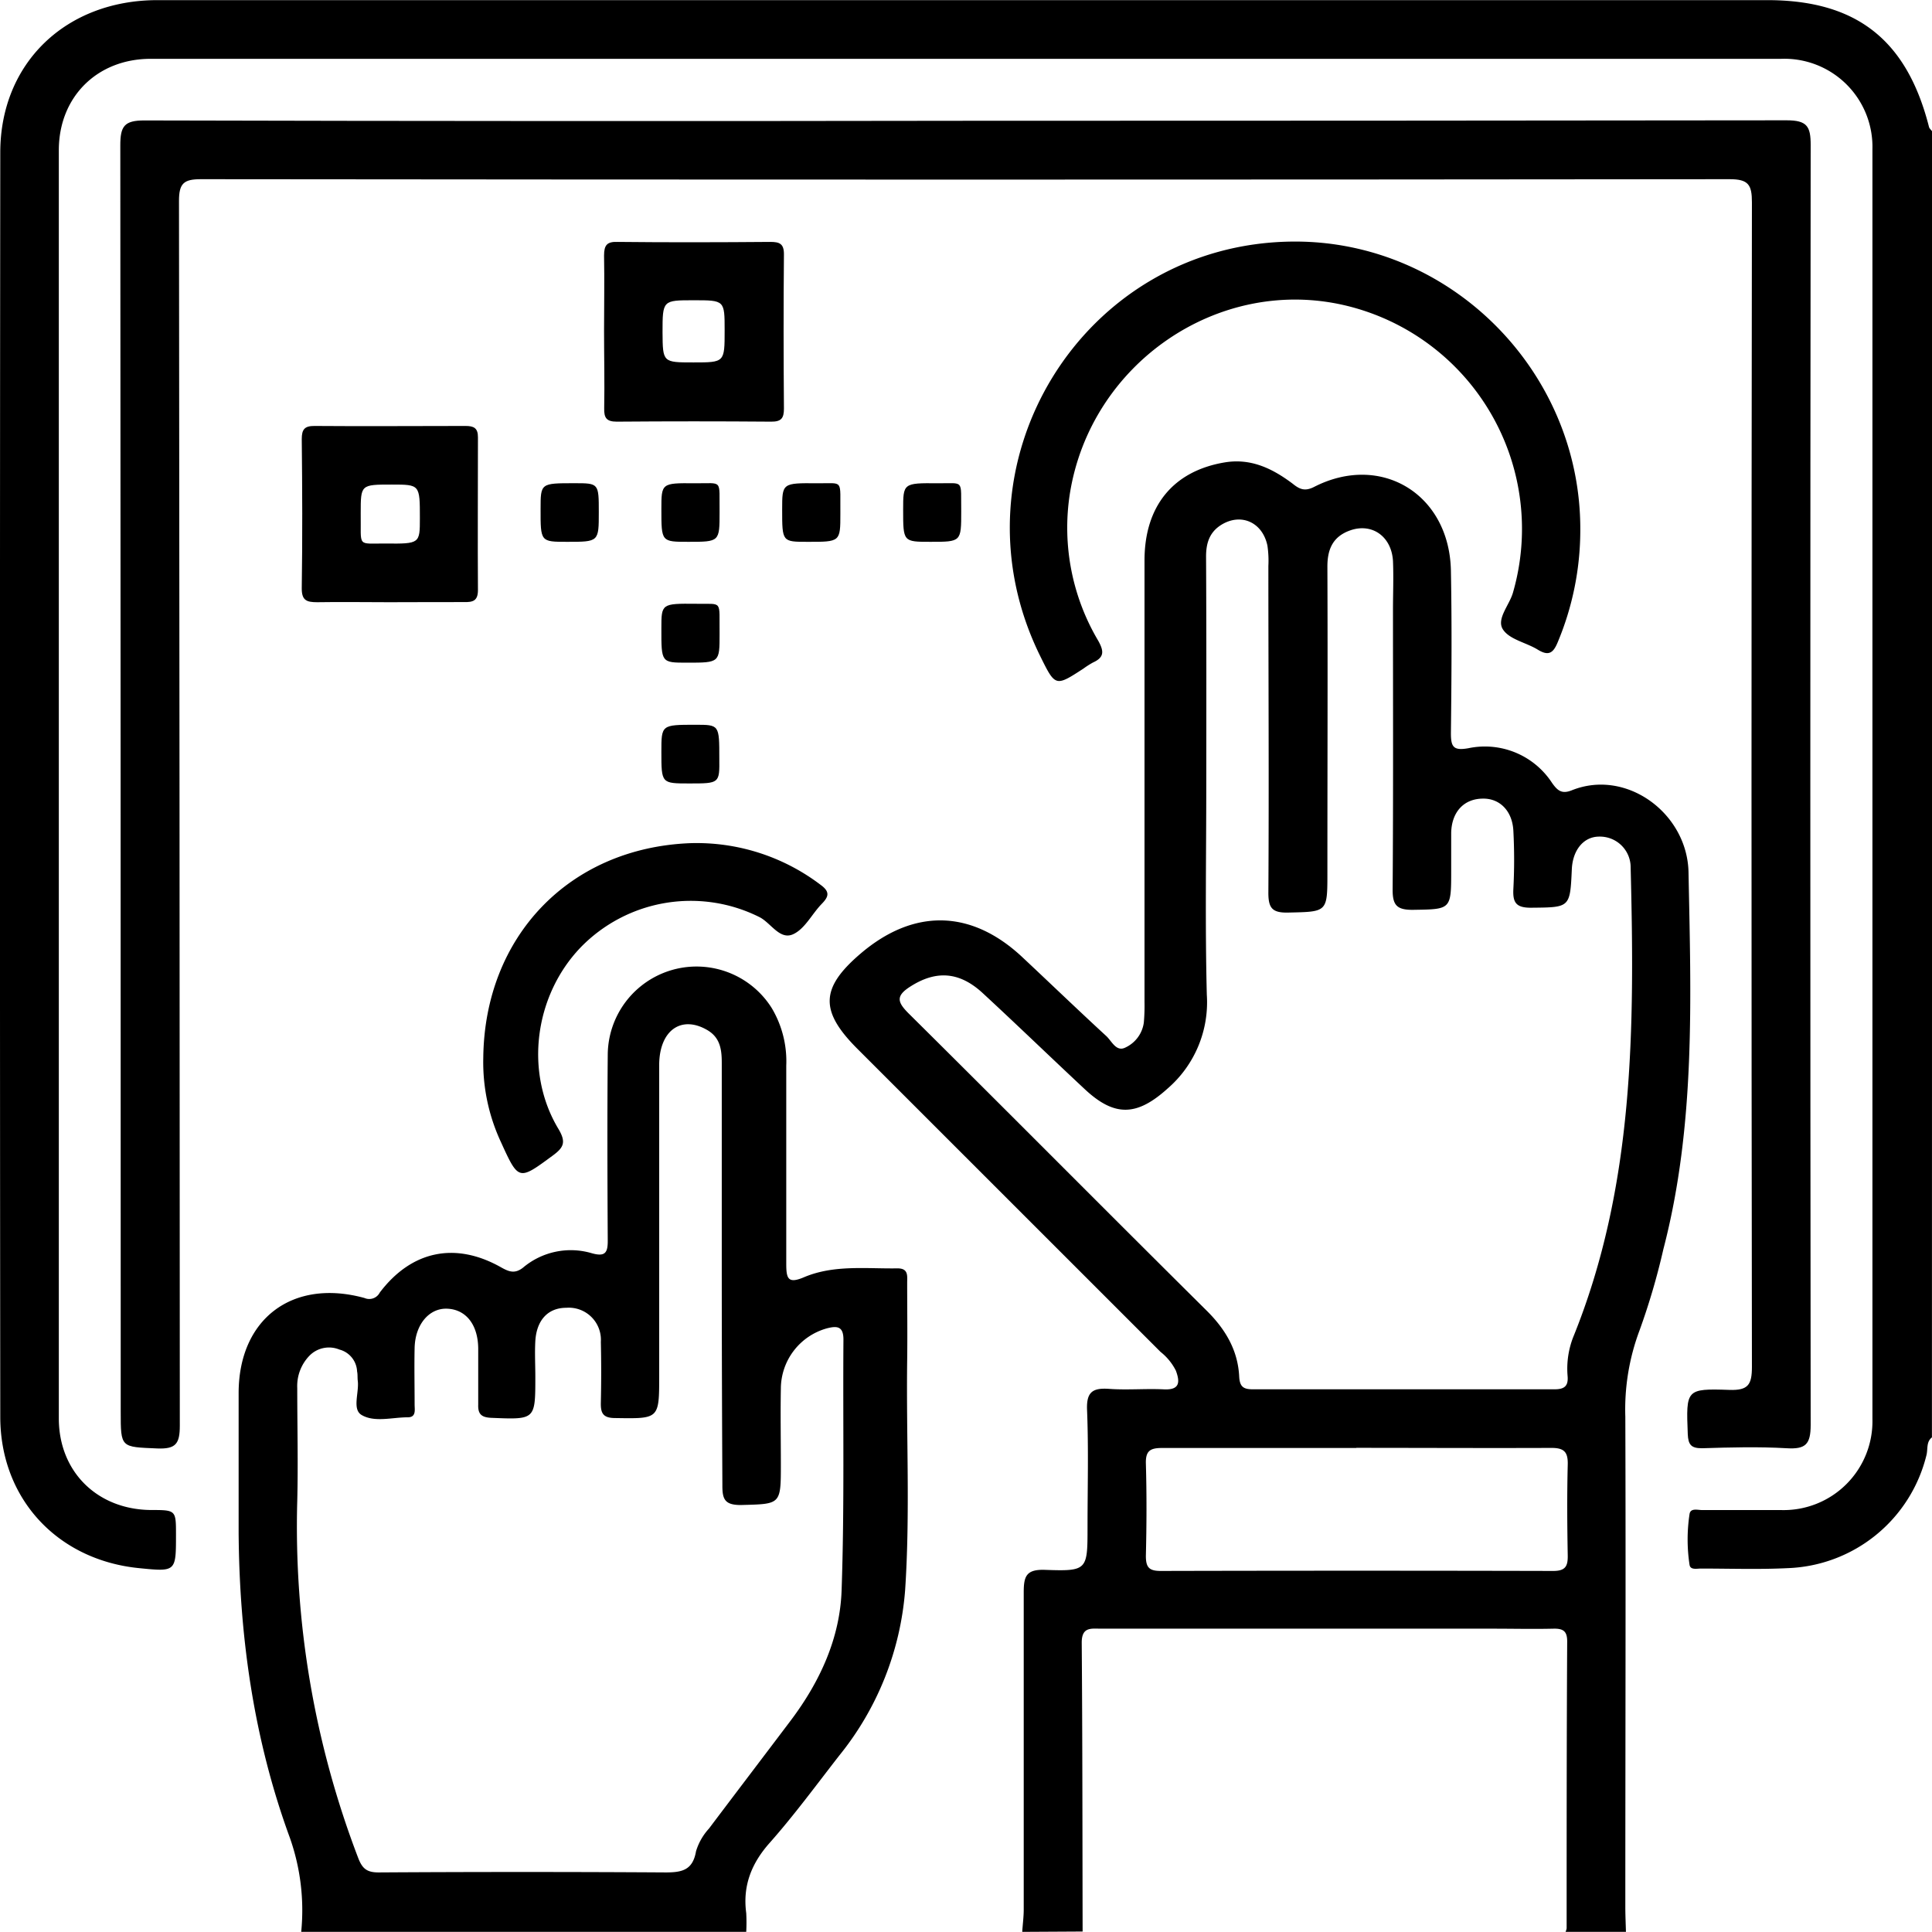
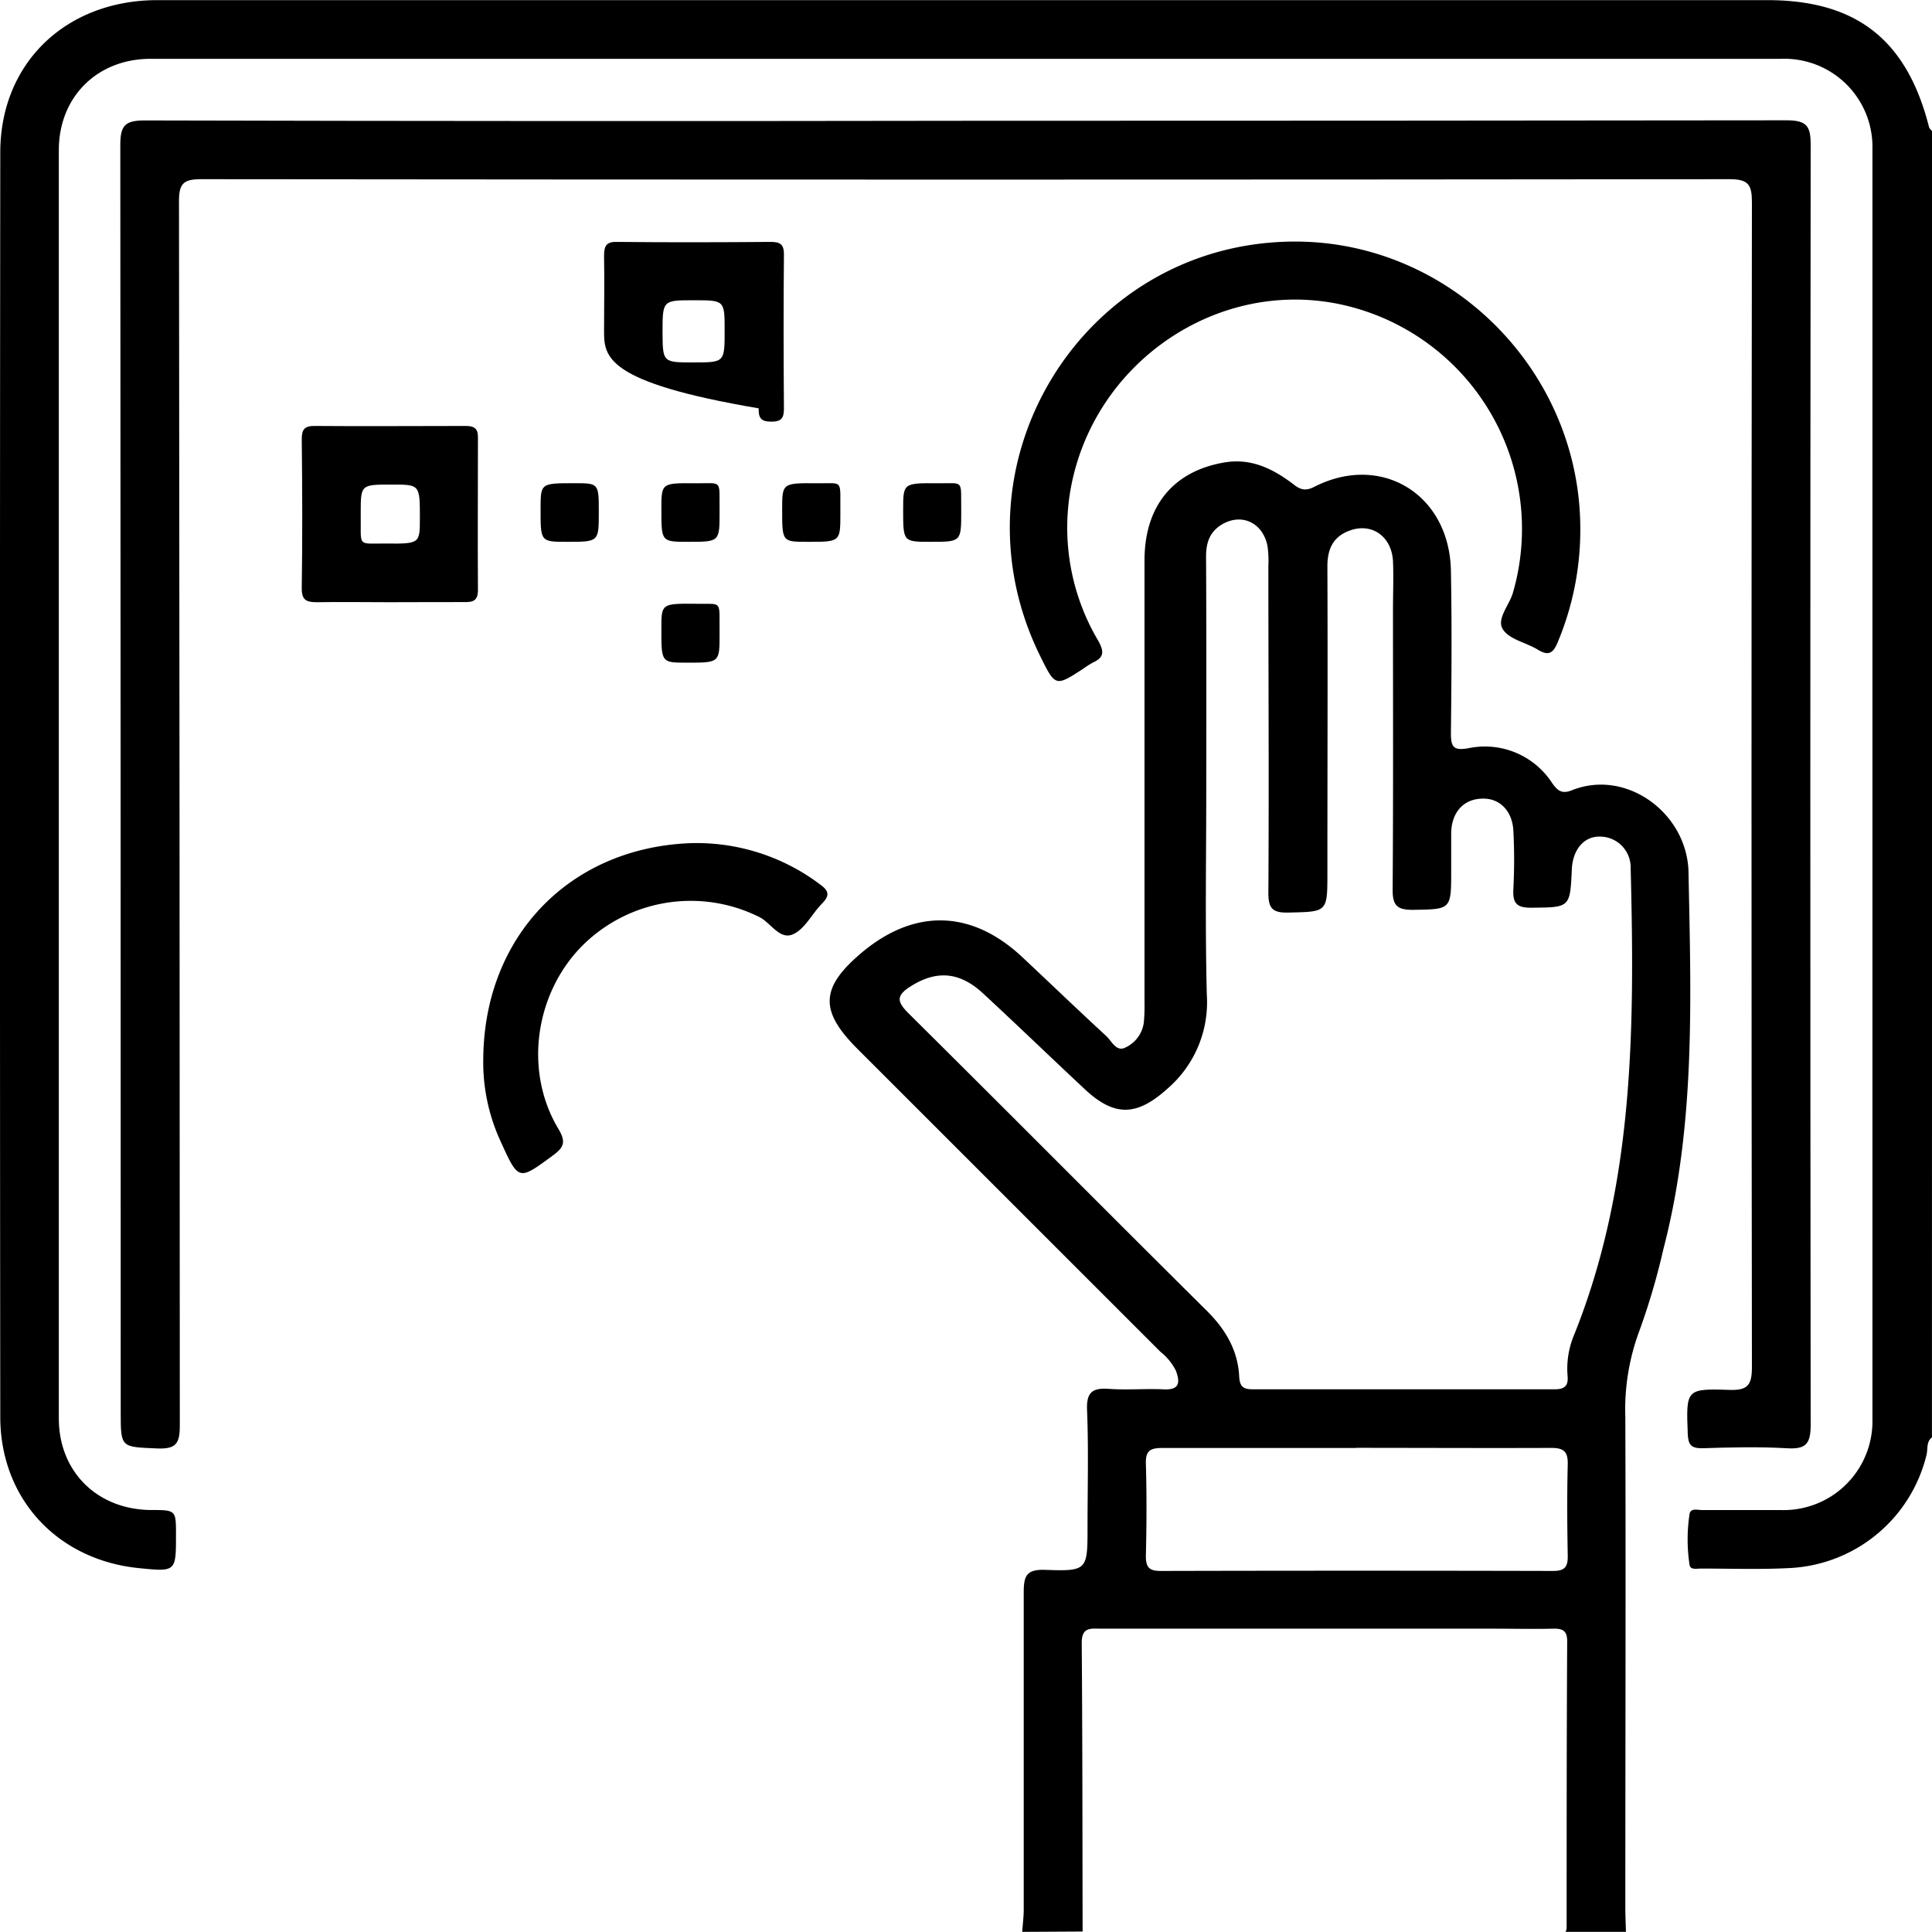
<svg xmlns="http://www.w3.org/2000/svg" id="Layer_1" data-name="Layer 1" viewBox="0 0 282.8 282.79">
  <g>
    <path d="M604.12,563.17c.07-1.09.22-2.18.22-3.28,0-15.47,0-30.94,0-46.41,0-2.34.35-3.39,3.09-3.3,6.24.22,6.25.06,6.25-6.27,0-5.71.16-11.43-.07-17.13-.11-2.66.83-3.26,3.24-3.09,2.66.19,5.34-.06,8,.07,2.37.12,2.37-1.09,1.76-2.74a8.19,8.19,0,0,0-2.25-2.75L580,433.92c-5.54-5.54-5.43-8.9.43-13.92,7.81-6.68,16.24-6.51,23.72.51,4.1,3.84,8.15,7.74,12.28,11.54.8.74,1.45,2.36,2.8,1.67a4.73,4.73,0,0,0,2.69-3.65,27.8,27.8,0,0,0,.1-3q0-32.32,0-64.64c0-8,4.24-13.09,11.71-14.35,3.84-.65,7,.87,10,3.13,1,.81,1.78,1.14,3.14.44,9.8-5,19.79,1.08,20,12.29.15,7.92.09,15.84,0,23.76,0,2,.34,2.61,2.57,2.21A11.73,11.73,0,0,1,681.68,395c.78,1.09,1.4,1.67,2.89,1.07,8-3.21,16.91,3.38,17.08,12,.36,18.47,1.05,37-3.68,55.17a100.21,100.21,0,0,1-3.49,11.89,32.93,32.93,0,0,0-2.08,12.64c.08,23.94,0,47.88,0,71.82,0,1.19.06,2.39.09,3.58h-8.84a2,2,0,0,0,.16-.52c0-14,0-28,.08-42,0-1.5-.59-1.89-2-1.86-3,.07-5.9,0-8.84,0H615.69c-1.47,0-2.88-.31-2.86,2.09.11,14.08.1,28.16.13,42.24Zm26.94-167.83c0,10.22-.18,20.45.08,30.66a16.68,16.68,0,0,1-5.71,13.7c-4.5,4.07-7.77,4.25-12.22.06-5-4.67-9.88-9.39-14.87-14-3.44-3.18-6.84-3.34-10.54-1-2.21,1.39-2,2.29-.28,4,14.58,14.45,29,29,43.61,43.49,2.74,2.72,4.56,5.78,4.75,9.64.08,1.44.57,1.87,2,1.86q22.1,0,44.19,0c1.46,0,2-.52,1.88-1.93a12.74,12.74,0,0,1,.81-5.68c9-22.15,9-45.43,8.42-68.76a4.5,4.5,0,0,0-4.61-4.53c-2.25,0-3.86,1.93-4,4.74-.26,5.72-.26,5.61-6,5.67-2.16,0-2.66-.75-2.56-2.73a81.47,81.47,0,0,0,0-8.56c-.16-2.9-2-4.71-4.43-4.68-2.8,0-4.6,1.94-4.67,5,0,1.84,0,3.68,0,5.52,0,5.78,0,5.67-5.65,5.76-2.3,0-2.94-.67-2.92-3,.1-13.62.05-27.25.05-40.88,0-2.39.1-4.79,0-7.18-.21-3.61-3.08-5.61-6.27-4.48-2.54.9-3.35,2.77-3.33,5.38.06,14.92,0,29.83,0,44.75,0,5.8,0,5.68-5.76,5.81-2.33.05-2.89-.67-2.88-2.94.1-15.93,0-31.85,0-47.78a15.28,15.28,0,0,0-.14-3c-.72-3.42-3.85-4.81-6.73-3.05-1.76,1.09-2.26,2.71-2.25,4.71C631.09,373.06,631.07,384.2,631.06,395.34Zm22,97c-9.48,0-19,0-28.45,0-1.72,0-2.44.38-2.39,2.27.13,4.51.11,9,0,13.53,0,1.68.47,2.2,2.18,2.2q28.73-.07,57.45,0c1.78,0,2.15-.69,2.12-2.27-.08-4.42-.11-8.84,0-13.26.06-1.93-.56-2.5-2.48-2.48C672,492.37,662.5,492.32,653,492.32Z" transform="translate(-454.49 -280.39)" />
    <path d="M737.28,490.79c-.85.66-.58,1.69-.79,2.55a21.71,21.71,0,0,1-20.32,16.59c-4.23.21-8.47.06-12.71.06-.6,0-1.54.24-1.66-.55a24.61,24.61,0,0,1,0-7.42c.14-.95,1.23-.58,1.9-.59,3.87,0,7.74,0,11.6,0a13,13,0,0,0,13.27-13.3q0-93,0-185.91A12.89,12.89,0,0,0,715.22,289q-119.34,0-238.67,0c-7.84,0-13.45,5.58-13.45,13.38q0,92.82,0,185.63c0,7.8,5.61,13.32,13.43,13.41,3.72,0,3.72,0,3.72,3.62,0,5.43,0,5.43-5.4,4.89-11.92-1.18-20.31-10.13-20.32-22.13q-.09-92.55,0-185.08c0-13.1,9.6-22.3,23-22.31q72.11,0,144.2,0h91.44c13.05,0,20.44,5.8,23.68,18.56.06.24.31.43.46.65Z" transform="translate(-454.49 -280.39)" />
-     <path d="M498.58,563.17a31.93,31.93,0,0,0-1.66-13.77c-5.28-14.39-7.39-29.37-7.5-44.65,0-6.81,0-13.62,0-20.43,0-10.88,7.89-16.83,18.43-13.93a1.73,1.73,0,0,0,2.23-.8c4.65-6.14,11.06-7.47,17.74-3.7,1.14.64,2,1,3.21.07a10.84,10.84,0,0,1,10.11-2.12c2,.56,2.33-.15,2.31-1.94-.05-9-.08-18,0-27.07a13,13,0,0,1,24-6.89,15.22,15.22,0,0,1,2.13,8.43c0,9.67,0,19.33,0,29,0,2.17.24,3,2.66,1.95,4.36-1.82,9.06-1.2,13.64-1.27,1.61,0,1.4,1.12,1.4,2.1,0,3.77.05,7.55,0,11.32-.15,11.23.45,22.46-.3,33.67a43.79,43.79,0,0,1-9.65,24.23c-3.34,4.29-6.56,8.68-10.15,12.74-2.68,3-4,6.3-3.46,10.31a25.16,25.16,0,0,1,0,2.75Zm61.56-96.28q0-15.48,0-30.94c0-1.92-.23-3.67-2.1-4.77-3.8-2.23-7,0-7.06,5q0,22.79,0,45.58c0,6.38,0,6.3-6.44,6.2-1.83,0-2.14-.76-2.1-2.3q.1-4.42,0-8.84a4.7,4.7,0,0,0-5.06-5c-2.65,0-4.34,1.77-4.53,4.86-.1,1.75,0,3.5,0,5.25,0,6.3,0,6.26-6.41,6-1.43-.06-2-.5-1.95-1.92,0-2.76,0-5.52,0-8.28-.05-3.49-1.83-5.7-4.6-5.78-2.61-.07-4.63,2.34-4.71,5.74-.06,2.76,0,5.52,0,8.29,0,.76.26,1.87-1,1.87-2.28,0-4.86.78-6.76-.34-1.41-.83-.35-3.26-.56-5-.06-.45,0-.91-.1-1.37a3.47,3.47,0,0,0-2.6-3.21,4,4,0,0,0-4.35.88,6.38,6.38,0,0,0-1.81,4.75c0,5.53.14,11.06,0,16.58a135.67,135.67,0,0,0,8.89,52.13c.61,1.63,1.27,2.21,3.06,2.2q21-.13,42,0c2.44,0,3.95-.38,4.42-3.09a8.57,8.57,0,0,1,1.89-3.32c4-5.31,8-10.56,12-15.86,4.24-5.64,7.18-12,7.42-19,.43-12.24.18-24.49.27-36.74,0-2-1-2-2.46-1.62a9.19,9.19,0,0,0-6.7,8.8c-.07,3.68,0,7.37,0,11.05,0,6,0,5.84-5.87,6-2.35,0-2.7-.86-2.69-2.88C560.18,487.51,560.14,477.2,560.14,466.89Z" transform="translate(-454.49 -280.39)" />
    <path d="M596.11,298.07q59.94,0,119.9-.07c3,0,3.53.89,3.52,3.65q-.1,93.66,0,187.31c0,2.86-.75,3.58-3.49,3.42-4.13-.24-8.29-.13-12.43,0-1.59,0-2-.53-2.07-2.06-.25-6.54-.29-6.7,6.1-6.48,2.74.09,3.29-.76,3.29-3.37q-.12-85.23,0-170.46c0-2.57-.5-3.39-3.26-3.39q-111.9.12-223.78,0c-2.5,0-3.2.61-3.2,3.17q.1,89.64.12,179.3c0,2.66-.61,3.43-3.31,3.32-5.33-.23-5.34-.06-5.34-5.36q0-92.68-.06-185.38c0-2.77.55-3.66,3.53-3.65Q535.88,298.17,596.11,298.07Z" transform="translate(-454.49 -280.39)" />
    <path d="M685.81,357.86a42.5,42.5,0,0,1-3.35,16.64c-.66,1.56-1.36,1.9-2.85,1-1.7-1.06-4.19-1.49-5.14-3s.93-3.5,1.47-5.32a33.61,33.61,0,0,0-24.66-42.11c-18.52-4.29-37.17,8.56-40.19,27.6a32.44,32.44,0,0,0,4.15,21.5c.86,1.54.91,2.43-.75,3.19a12.22,12.22,0,0,0-1.4.89c-4.12,2.68-4.12,2.68-6.36-1.87-13.76-27.95,6.2-60.5,37.18-60.63C666.85,315.66,685.84,334.75,685.81,357.86Z" transform="translate(-454.49 -280.39)" />
    <path d="M525.23,435.26c.17-17.75,12.56-30.75,30.29-31.45a30,30,0,0,1,19.1,6.11c1.37,1,1.2,1.71.15,2.78-1.41,1.45-2.42,3.58-4.1,4.4-2,1-3.31-1.6-5-2.46a22.46,22.46,0,0,0-26.18,4.42c-6.77,7.05-8.26,18.25-3.27,26.56,1.16,1.94.81,2.72-.81,3.91-5,3.68-5,3.74-7.61-2A27.65,27.65,0,0,1,525.23,435.26Z" transform="translate(-454.49 -280.39)" />
-     <path d="M542.91,328.8c0-3.68.07-7.36,0-11,0-1.55.44-2.06,2-2,7.44.08,14.89.06,22.33,0,1.34,0,2,.25,2,1.79-.07,7.54-.06,15.08,0,22.62,0,1.42-.41,1.91-1.87,1.9q-11.31-.09-22.61,0c-1.52,0-1.86-.58-1.83-1.95C543,336.34,542.91,332.57,542.91,328.8ZM556,333.44c4.56,0,4.56,0,4.56-4.68,0-4.42,0-4.42-4.53-4.42s-4.56,0-4.56,4.67C551.5,333.44,551.5,333.44,556,333.44Z" transform="translate(-454.49 -280.39)" />
+     <path d="M542.91,328.8c0-3.68.07-7.36,0-11,0-1.55.44-2.06,2-2,7.44.08,14.89.06,22.33,0,1.34,0,2,.25,2,1.79-.07,7.54-.06,15.08,0,22.62,0,1.42-.41,1.91-1.87,1.9c-1.52,0-1.86-.58-1.83-1.95C543,336.34,542.91,332.57,542.91,328.8ZM556,333.44c4.56,0,4.56,0,4.56-4.68,0-4.42,0-4.42-4.53-4.42s-4.56,0-4.56,4.67C551.5,333.44,551.5,333.44,556,333.44Z" transform="translate(-454.49 -280.39)" />
    <path d="M511.41,368.54c-3.49,0-7-.06-10.48,0-1.57,0-2.29-.26-2.27-2.08.11-7.27.08-14.53,0-21.8,0-1.42.41-1.93,1.87-1.92,7.36.06,14.72,0,22.08,0,1.22,0,1.85.28,1.84,1.67,0,7.45-.05,14.9,0,22.35,0,1.59-.74,1.78-2,1.76C518.77,368.51,515.09,368.54,511.41,368.54Zm-4.12-13.05c.08,5.12-.63,4.42,3.66,4.46,5,.05,5,0,5-3.72,0-4.91,0-4.91-4.1-4.91C507.29,351.32,507.29,351.32,507.29,355.49Z" transform="translate(-454.49 -280.39)" />
    <path d="M542.14,355.38c0,4.32,0,4.32-4.63,4.32-3.9,0-3.9,0-3.89-4.81,0-3.77,0-3.77,4.93-3.77C542.14,351.12,542.14,351.12,542.14,355.38Z" transform="translate(-454.49 -280.39)" />
    <path d="M559.82,355.34c0,4.36,0,4.36-4.58,4.36-3.94,0-3.94,0-3.94-4.76,0-3.82,0-3.86,4.89-3.81C560.38,351.17,559.75,350.44,559.82,355.34Z" transform="translate(-454.49 -280.39)" />
    <path d="M577.5,355.57c0,4.14,0,4.14-4.81,4.13-3.71,0-3.71,0-3.71-4.72,0-3.87,0-3.9,5.12-3.85C578.05,351.17,577.44,350.44,577.5,355.57Z" transform="translate(-454.49 -280.39)" />
    <path d="M595.19,355.26c0,4.44,0,4.44-4.5,4.44-4,0-4,0-4-4.68,0-3.9,0-3.94,5.09-3.89C595.69,351.16,595.12,350.49,595.19,355.26Z" transform="translate(-454.49 -280.39)" />
    <path d="M559.82,373.21c0,4.18,0,4.18-4.77,4.18-3.76,0-3.76,0-3.75-5,0-3.63,0-3.67,5.08-3.62C560.37,368.85,559.75,368.11,559.82,373.21Z" transform="translate(-454.49 -280.39)" />
-     <path d="M555.37,395.07c-4.07,0-4.07,0-4.07-4.64,0-3.95,0-3.95,5-3.95,3.48,0,3.48,0,3.48,4.91C559.82,395.07,559.82,395.07,555.37,395.07Z" transform="translate(-454.49 -280.39)" />
  </g>
</svg>